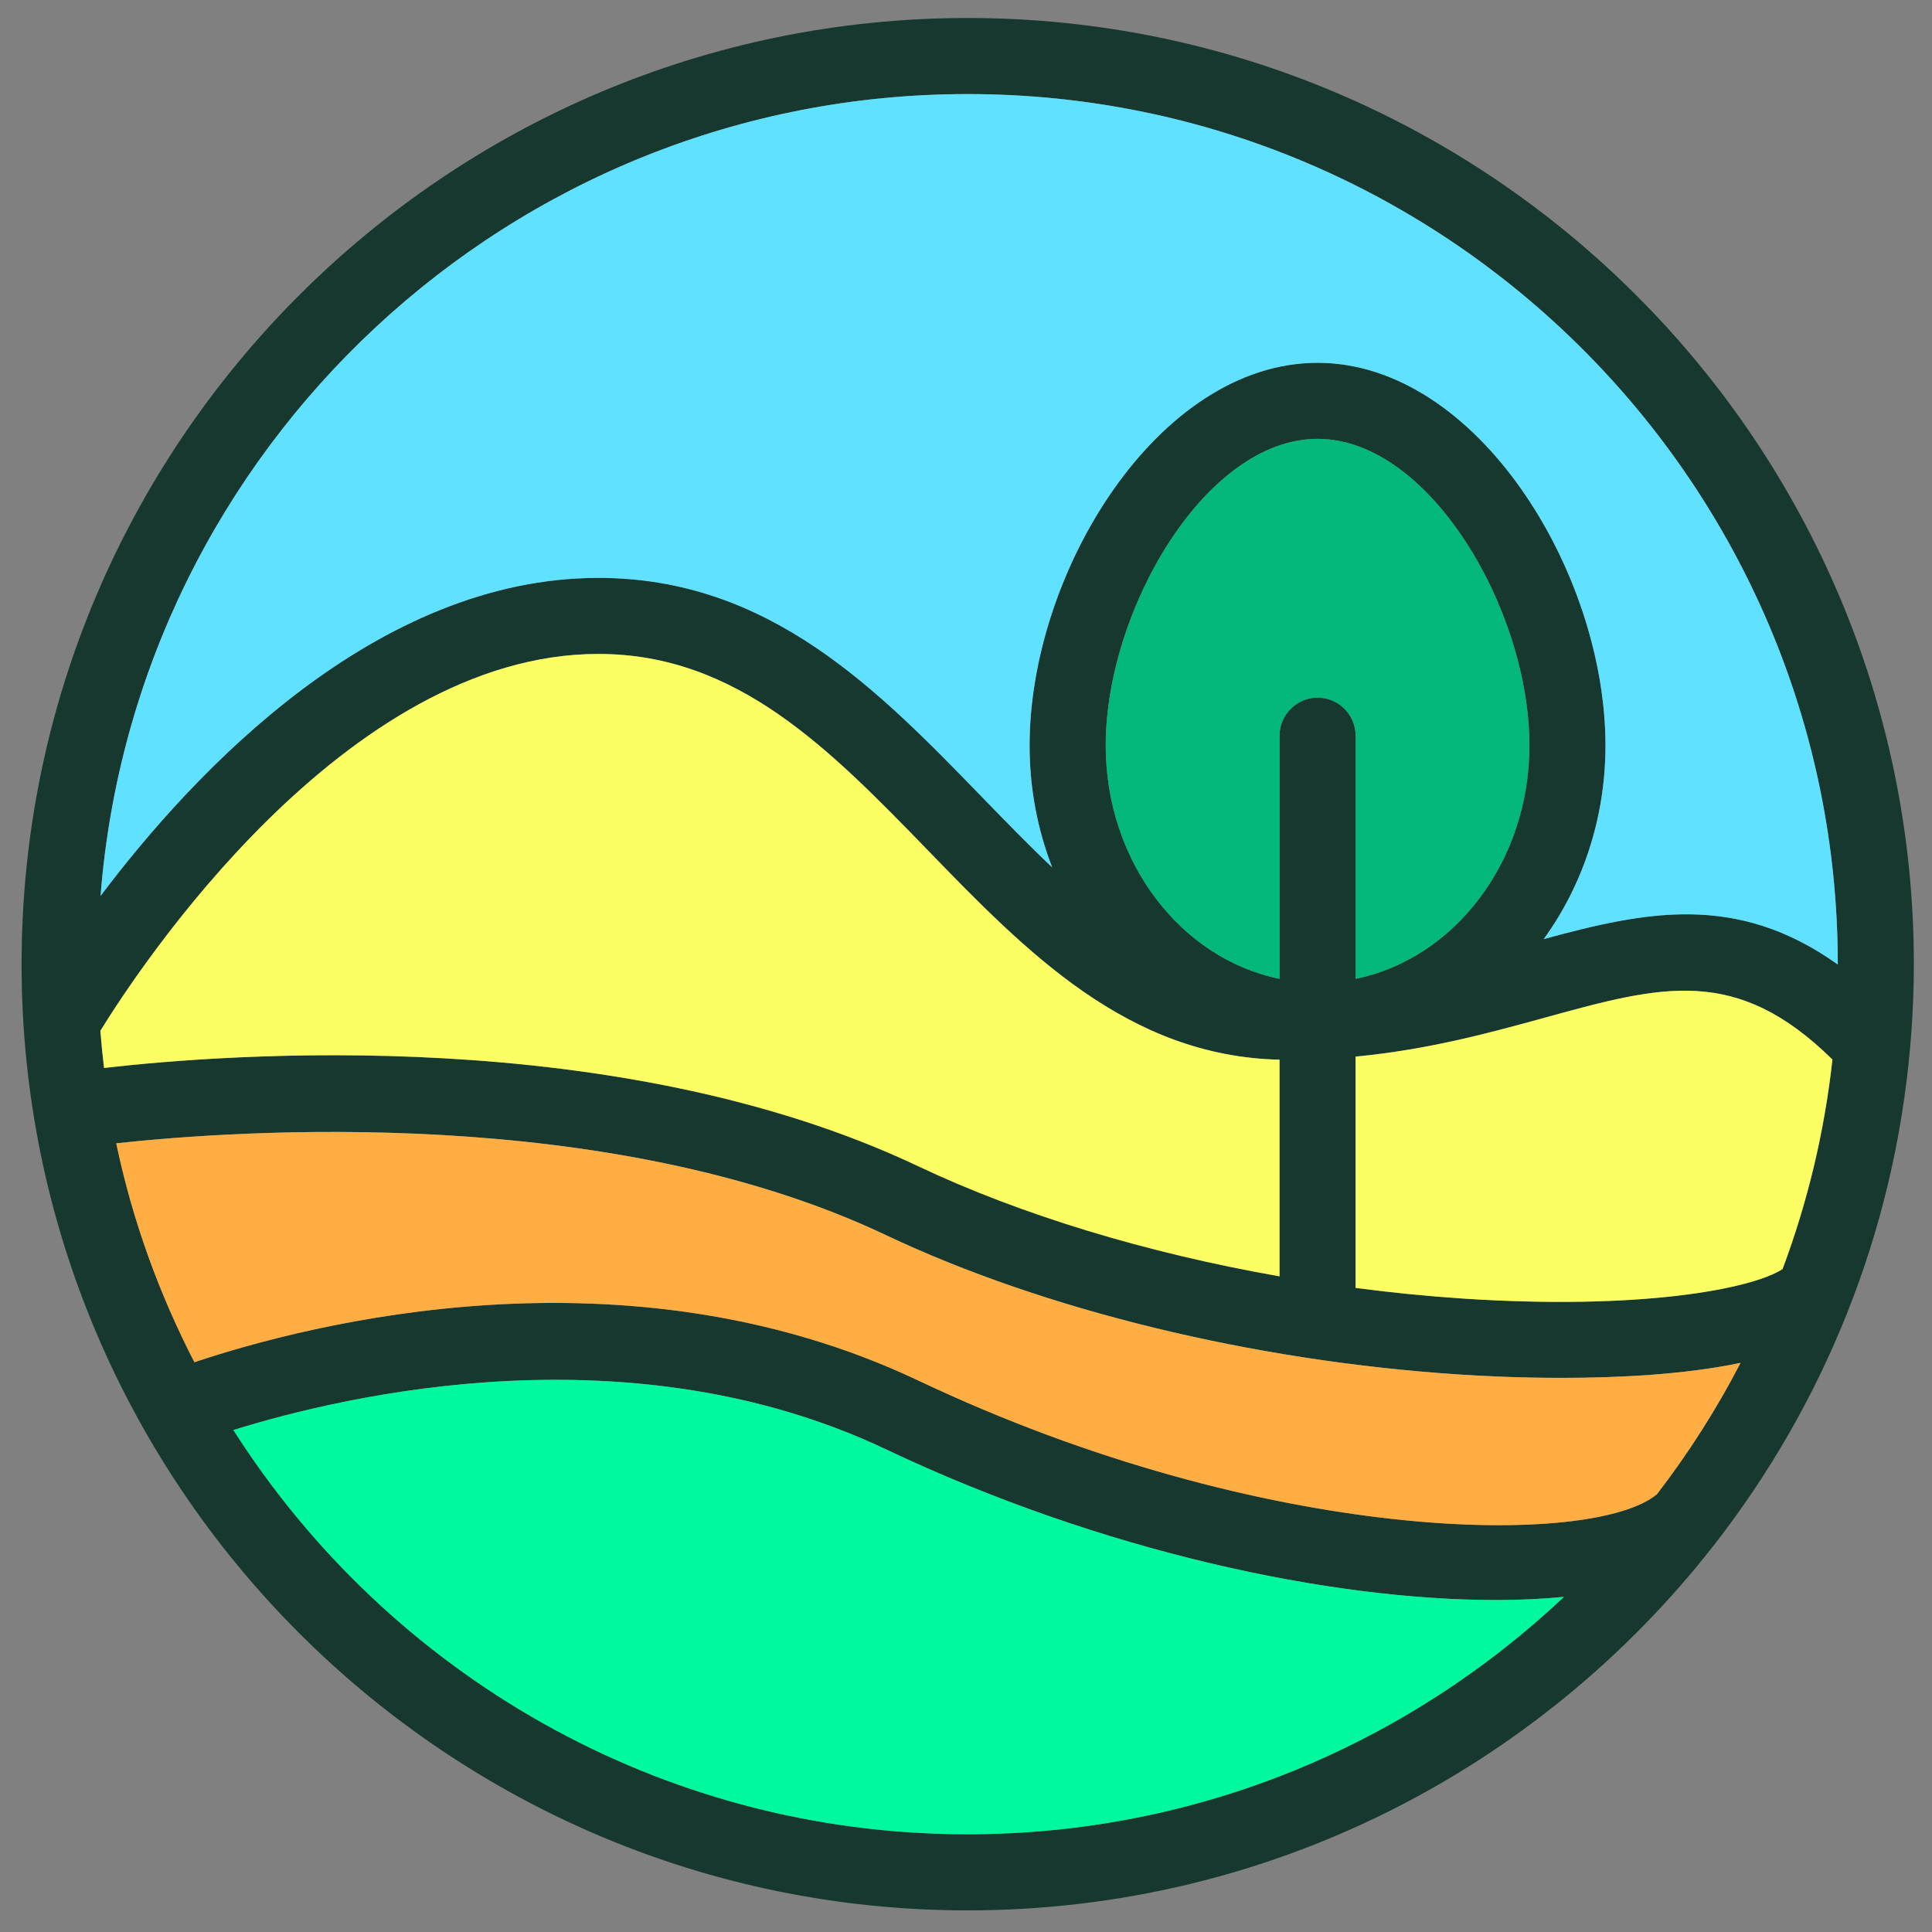
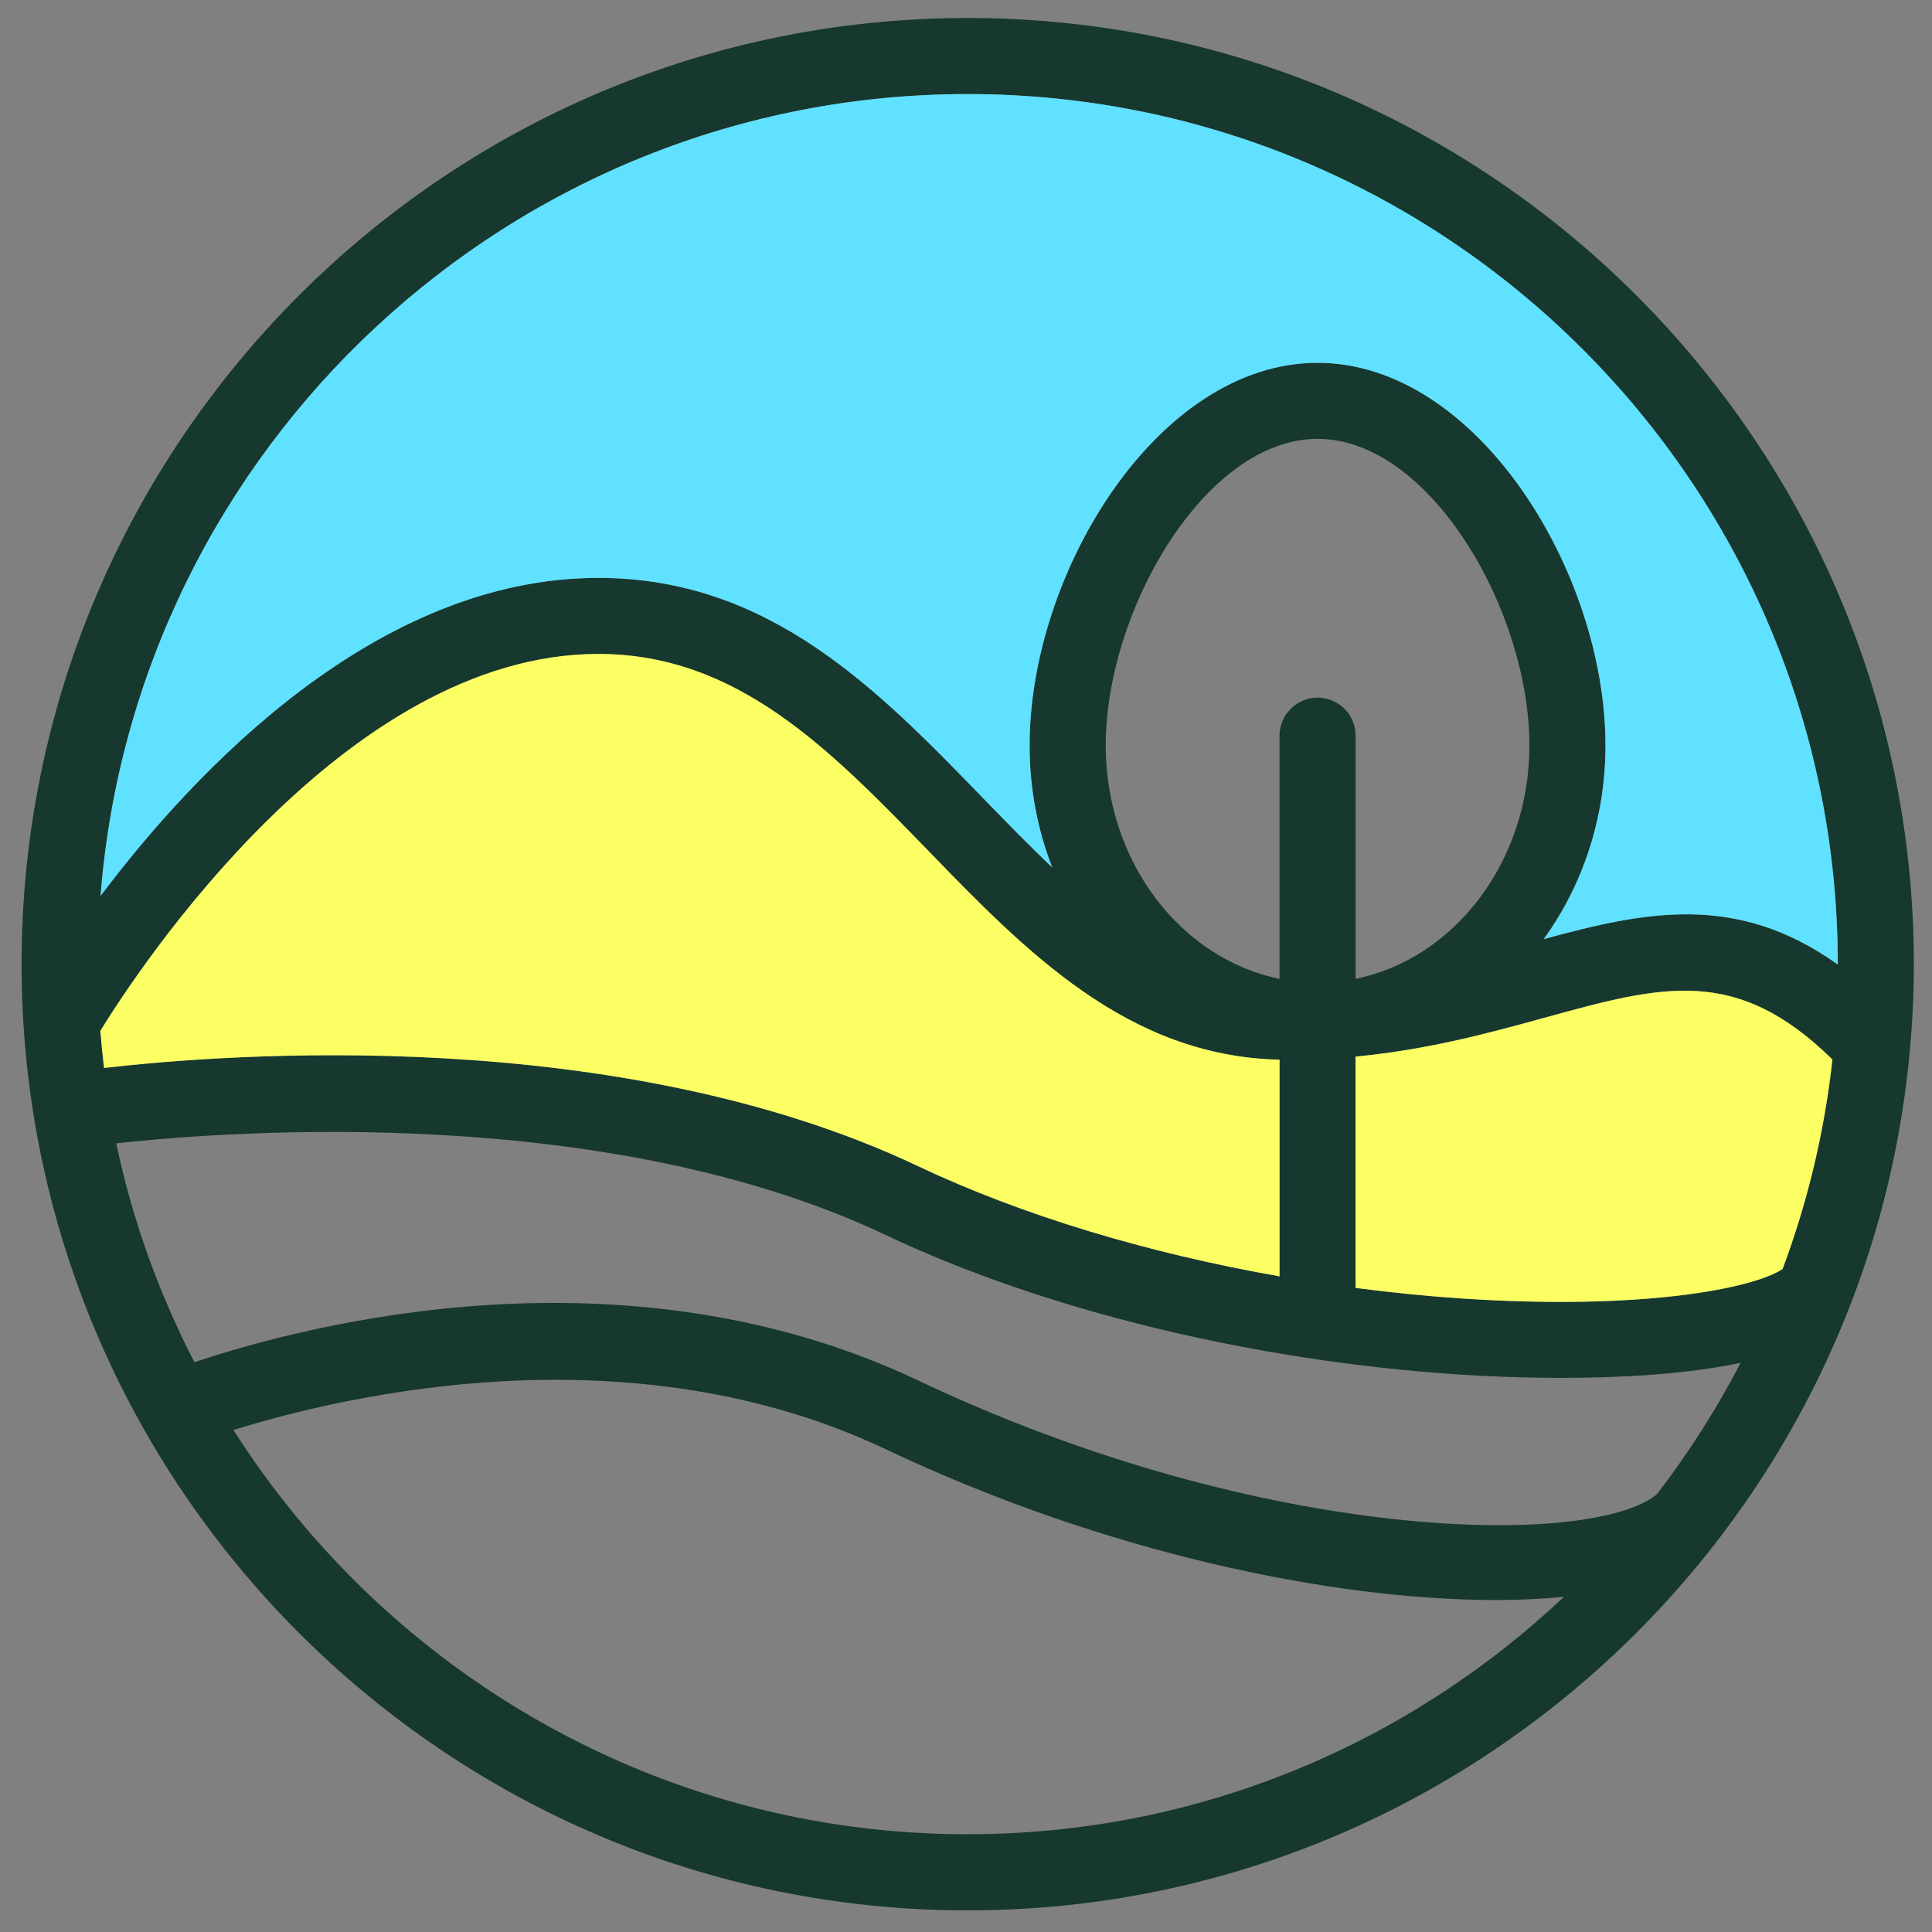
<svg xmlns="http://www.w3.org/2000/svg" id="Layer_1" viewBox="0 0 512 512">
  <rect x="0" y="0" width="512" height="512" fill="#808080" stroke="none" />
  <defs>
    <style>      .st0 {        fill: #16382e;      }      .st1 {        fill: #5fe1ff;      }      .st2 {        fill: #00f99f;      }      .st3 {        fill: #fbff64;      }      .st4 {        fill: #04b77b;      }      .st5 {        fill: #ffae43;      }    </style>
  </defs>
  <path class="st0" d="M506.53,273.58c.43-5.96.66-11.98.66-18.06,0-138.27-112.48-250.75-250.75-250.75S5.72,117.25,5.72,255.52s112.46,250.75,250.72,250.75c80.19,0,151.69-37.85,197.6-96.58.06-.06.12-.09.17-.14l-.03-.03c29.01-37.16,47.76-82.64,52.05-132.25l.29-3.69ZM256.44,486.1c-81.75,0-153.62-42.8-194.58-107.13,30.85-9.59,105.69-26.76,172.89,5.1,57.52,27.28,117.93,39.95,161.68,39.95,6.39,0,12.42-.29,18.03-.84-41.31,38.94-96.9,62.91-158.03,62.91ZM359.25,259.4v-64.44c0-5.56-4.52-10.08-10.08-10.08-2.77,0-5.3,1.12-7.11,2.97-1.84,1.81-2.97,4.32-2.97,7.11v64.44c-26.16-5.33-46.06-31.02-46.06-61.84,0-35.8,26.41-81.26,56.14-81.26s56.14,45.45,56.14,81.26c0,30.82-19.9,56.52-46.06,61.84ZM409.6,269.63c30.88-8.5,50.58-13.88,76.02,11.15-2.13,19.33-6.63,37.94-13.22,55.54-8.38,5.39-38.05,10.89-84.72,7.81-9.48-.63-18.98-1.58-28.43-2.82v-61.3c19.3-1.84,35.6-6.31,50.35-10.37ZM339.08,280.84v57.41c-35.08-6.16-68.44-16.25-95.69-29.15-79.7-37.79-183.14-29.84-215.81-26.07-.4-3.25-.72-6.54-.98-9.85,9.88-16.04,64.67-99.87,131.99-99.87,36.78,0,61.33,25.29,87.34,52.08,26.01,26.85,52.92,54.53,93.16,55.45ZM243.39,365.87c-77.54-36.76-161.19-15.12-191.87-4.87-9.33-18.09-16.42-37.53-20.71-58.01,31.83-3.46,130.46-10.51,203.94,24.31,41.88,19.85,97.16,33.33,151.6,36.93,5.85.4,15.87.92,27.51.92,14.95,0,32.58-.86,47.41-3.98-6.37,12.3-13.8,23.94-22.18,34.83-17,14.11-103.67,13.48-195.7-30.13ZM487.03,255.6c-26.85-19.18-51.13-14.03-77.92-6.74,10.23-14.14,16.36-31.94,16.36-51.3,0-45.94-34.05-101.42-76.31-101.42s-76.31,55.48-76.31,101.42c0,11.46,2.13,22.35,5.99,32.29-6.19-5.85-12.27-12.13-18.46-18.49-27.77-28.63-56.49-58.22-101.8-58.22-58.73,0-106.75,50.84-131.93,84.28C35.91,118.72,135.4,24.93,256.44,24.93c127.15,0,230.59,103.44,230.59,230.59v.09Z" />
  <path class="st3" d="M27.58,283.02c-.4-3.25-.72-6.54-.98-9.85,9.88-16.04,64.67-99.87,131.99-99.87,36.78,0,61.33,25.29,87.34,52.08,26.01,26.85,52.92,54.53,93.16,55.45v57.41c-35.08-6.16-68.44-16.25-95.69-29.15-79.7-37.79-183.14-29.84-215.81-26.07Z" />
-   <path class="st4" d="M359.25,259.4v-64.44c0-5.56-4.52-10.08-10.08-10.08-2.77,0-5.3,1.12-7.11,2.97-1.84,1.81-2.97,4.32-2.97,7.11v64.44c-26.16-5.33-46.06-31.02-46.06-61.84,0-35.8,26.41-81.26,56.14-81.26s56.14,45.45,56.14,81.26c0,30.82-19.9,56.52-46.06,61.84Z" />
-   <path class="st2" d="M396.43,424.03c6.39,0,12.42-.29,18.03-.84-41.31,38.94-96.9,62.91-158.03,62.91-81.75,0-153.62-42.8-194.58-107.13,30.85-9.59,105.69-26.76,172.89,5.1,57.52,27.28,117.93,39.95,161.68,39.95Z" />
-   <path class="st5" d="M413.86,365.15c14.95,0,32.58-.86,47.41-3.98-6.37,12.3-13.8,23.94-22.18,34.83-17,14.11-103.67,13.48-195.7-30.13-77.54-36.76-161.19-15.12-191.87-4.87-9.33-18.09-16.42-37.53-20.71-58.01,31.83-3.46,130.46-10.51,203.94,24.31,41.88,19.85,97.16,33.33,151.6,36.93,5.85.4,15.87.92,27.51.92Z" />
  <path class="st3" d="M485.61,280.78c-2.13,19.33-6.63,37.94-13.22,55.54-8.38,5.39-38.05,10.89-84.72,7.81-9.48-.63-18.98-1.58-28.43-2.82v-61.3c19.3-1.84,35.6-6.31,50.35-10.37,30.88-8.5,50.58-13.88,76.02,11.15Z" />
  <path class="st1" d="M487.03,255.52v.09c-26.85-19.18-51.13-14.03-77.92-6.74,10.23-14.14,16.36-31.94,16.36-51.3,0-45.94-34.05-101.42-76.31-101.42s-76.31,55.48-76.31,101.42c0,11.46,2.13,22.35,5.99,32.29-6.19-5.85-12.27-12.13-18.46-18.49-27.77-28.63-56.49-58.22-101.8-58.22-58.73,0-106.75,50.84-131.93,84.28C35.91,118.72,135.4,24.93,256.44,24.93c127.15,0,230.59,103.44,230.59,230.59Z" />
</svg>